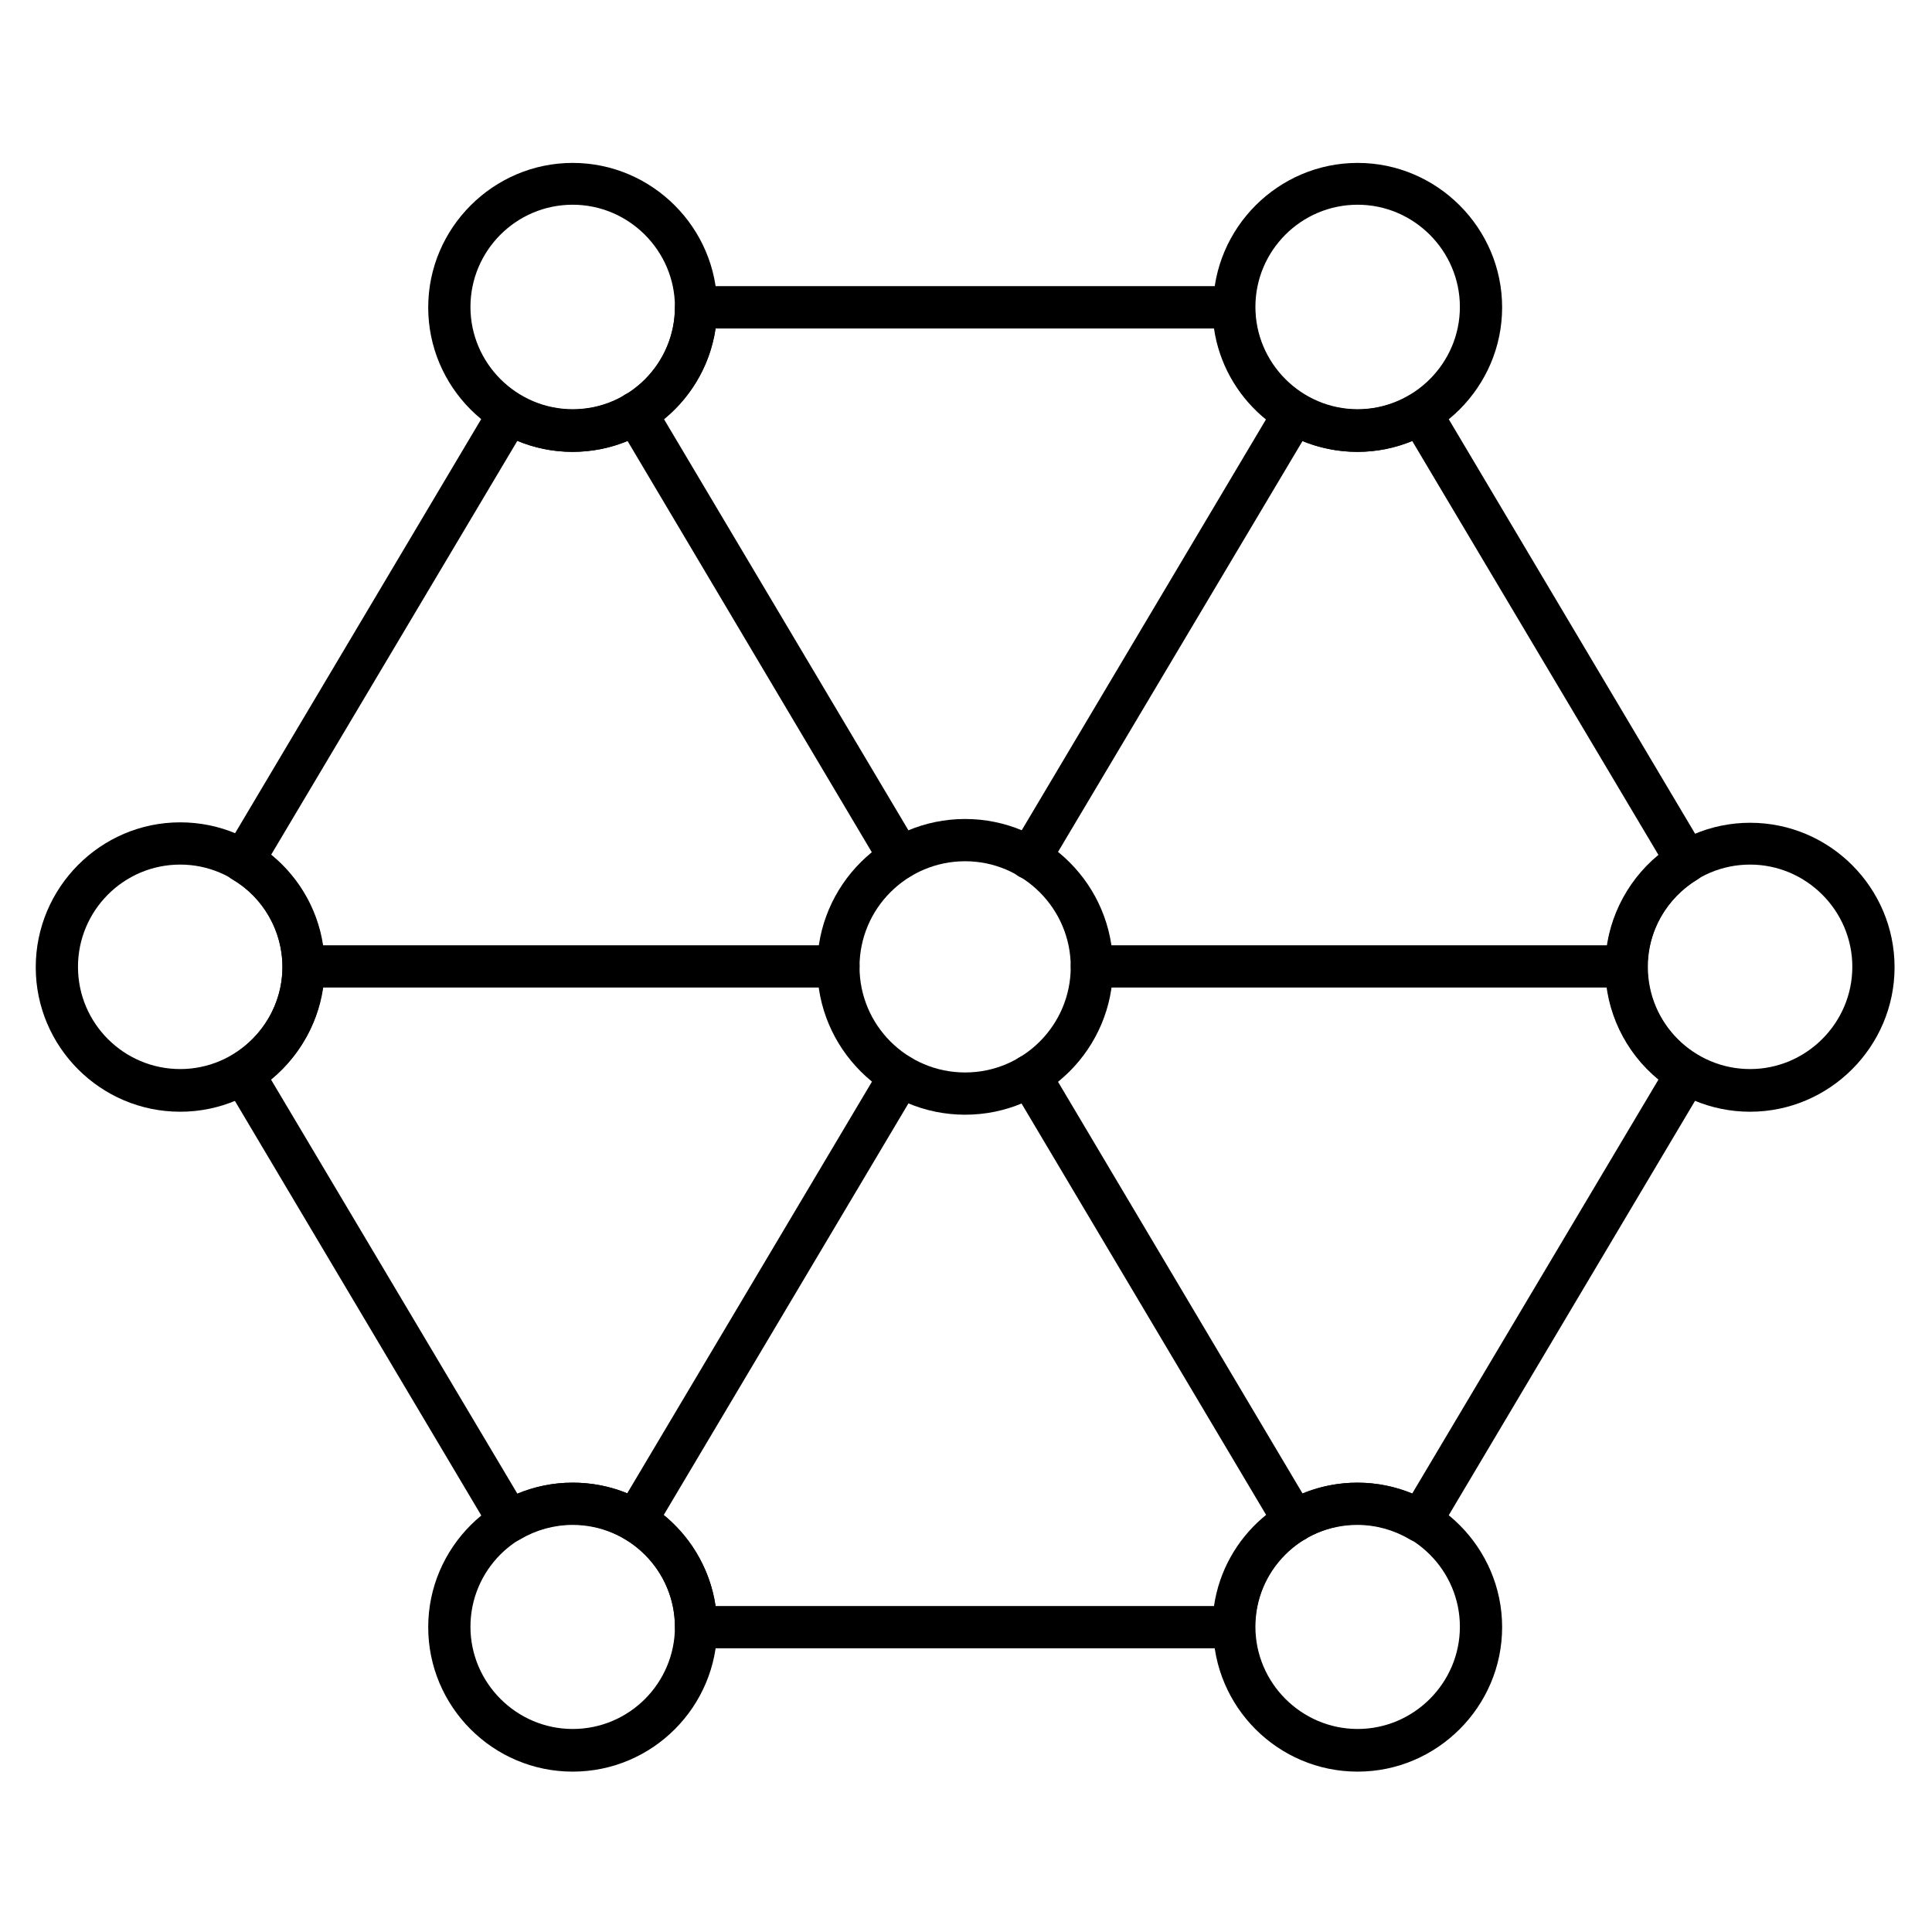
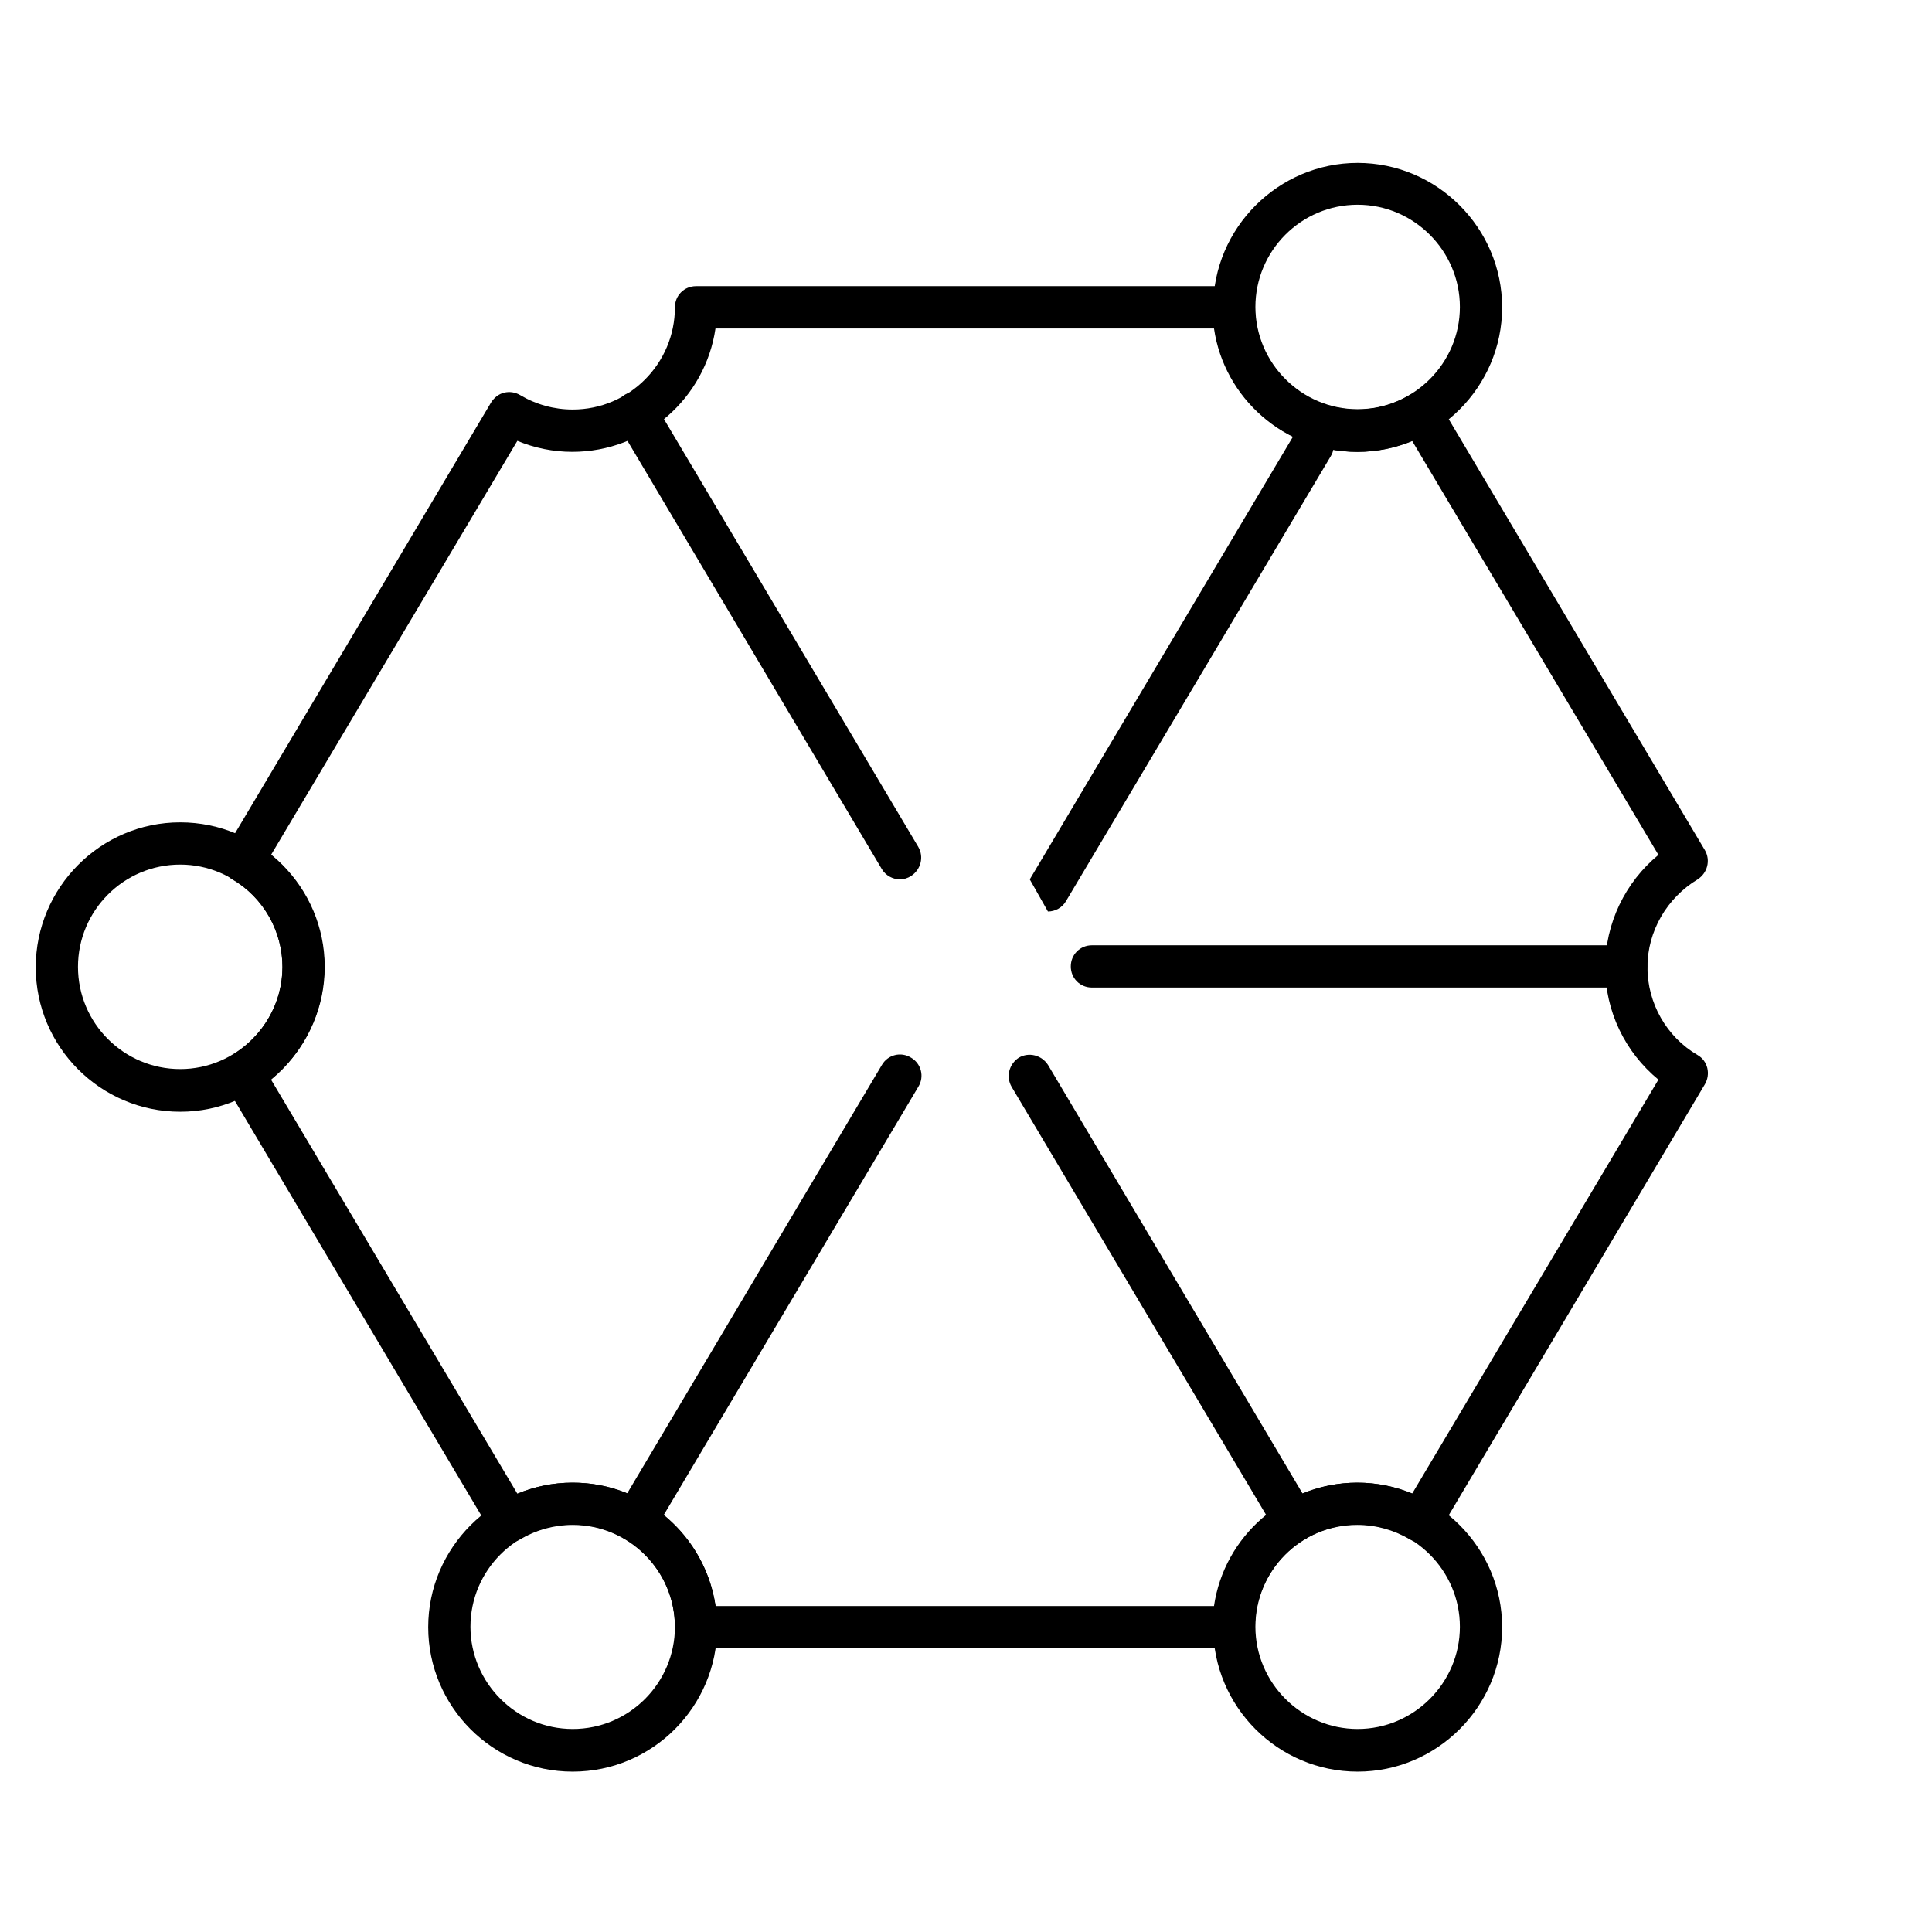
<svg xmlns="http://www.w3.org/2000/svg" fill="#000000" width="800px" height="800px" version="1.1" viewBox="144 144 512 512">
  <g>
    <path d="m470.98 580.81h-142.52c-3.137 0-5.598-2.465-5.598-5.598 0-15.004-12.203-27.094-27.094-27.094-4.926 0-9.742 1.344-13.883 3.805-1.23 0.785-2.801 1.008-4.254 0.672-1.457-0.336-2.688-1.23-3.469-2.574l-70.535-118.68c-1.566-2.688-0.672-6.047 1.902-7.727 8.172-4.926 13.324-13.77 13.324-23.289 0-9.516-5.039-18.473-13.324-23.289-2.688-1.566-3.469-5.039-1.902-7.727l70.535-118.68c0.785-1.23 2.016-2.238 3.469-2.574 1.457-0.336 2.91-0.113 4.254 0.672 4.141 2.465 8.957 3.805 13.883 3.805 15.004 0 27.094-12.203 27.094-27.094 0-3.137 2.465-5.598 5.598-5.598h142.52c3.137 0 5.598 2.465 5.598 5.598 0 15.004 12.203 27.094 27.094 27.094 4.926 0 9.742-1.344 13.883-3.805 1.23-0.785 2.801-1.008 4.254-0.672 1.457 0.336 2.688 1.344 3.469 2.574l70.535 118.68c1.566 2.688 0.672 6.047-1.902 7.727-8.172 4.926-13.324 13.77-13.324 23.289 0 9.516 5.039 18.473 13.324 23.289 2.688 1.566 3.469 5.039 1.902 7.727l-70.535 118.68c-0.785 1.23-2.016 2.238-3.469 2.574-1.457 0.336-2.91 0.113-4.254-0.672-4.141-2.465-8.957-3.805-13.883-3.805-15.004 0-27.094 12.203-27.094 27.094 0 3.023-2.465 5.598-5.598 5.598zm-137.37-11.195h132.11c2.688-18.473 18.695-32.691 37.953-32.691 5.039 0 9.965 1.008 14.555 2.91l65.27-109.72c-8.844-7.277-14.105-18.137-14.105-29.781 0-11.531 5.262-22.504 14.105-29.781l-65.27-109.72c-4.59 1.902-9.516 2.91-14.555 2.91-19.258 0-35.266-14.219-37.953-32.691h-132.11c-2.688 18.473-18.695 32.691-37.953 32.691-5.039 0-9.965-1.008-14.555-2.91l-65.27 109.72c8.844 7.277 14.105 18.137 14.105 29.781 0 11.531-5.262 22.504-14.105 29.781l65.27 109.72c4.59-1.902 9.516-2.91 14.555-2.91 19.367-0.109 35.266 14.219 37.953 32.691z" />
    <path d="m191.76 438.62c-21.16 0-38.289-17.242-38.289-38.289 0-21.051 17.129-38.402 38.289-38.402 21.16 0 38.289 17.242 38.289 38.289s-17.129 38.402-38.289 38.402zm0-65.496c-15.004 0-27.094 12.203-27.094 27.094 0 15.004 12.203 27.094 27.094 27.094 14.891 0 27.094-12.203 27.094-27.094s-12.203-27.094-27.094-27.094z" />
-     <path d="m607.79 438.62c-21.16 0-38.289-17.242-38.289-38.289 0-21.047 17.242-38.289 38.289-38.289 21.16 0 38.289 17.242 38.289 38.289 0 21.047-17.242 38.289-38.289 38.289zm0-65.496c-15.004 0-27.094 12.203-27.094 27.094 0 15.004 12.203 27.094 27.094 27.094s27.094-12.203 27.094-27.094-12.203-27.094-27.094-27.094z" />
    <path d="m503.79 613.5c-21.16 0-38.289-17.242-38.289-38.289 0-21.047 17.242-38.289 38.289-38.289s38.289 17.242 38.289 38.289c0 21.051-17.242 38.289-38.289 38.289zm0-65.492c-15.004 0-27.094 12.203-27.094 27.094 0 14.891 12.203 27.094 27.094 27.094s27.094-12.203 27.094-27.094c0-14.891-12.207-27.094-27.094-27.094z" />
    <path d="m295.77 613.5c-21.16 0-38.289-17.242-38.289-38.289 0-21.047 17.242-38.289 38.289-38.289s38.289 17.242 38.289 38.289c0 21.051-17.129 38.289-38.289 38.289zm0-65.492c-15.004 0-27.094 12.203-27.094 27.094 0 14.891 12.203 27.094 27.094 27.094 15.004 0 27.094-12.203 27.094-27.094 0-14.891-12.203-27.094-27.094-27.094z" />
    <path d="m503.79 263.75c-21.16 0-38.289-17.242-38.289-38.289s17.242-38.289 38.289-38.289 38.289 17.242 38.289 38.289-17.242 38.289-38.289 38.289zm0-65.496c-15.004 0-27.094 12.203-27.094 27.094s12.203 27.094 27.094 27.094 27.094-12.203 27.094-27.094-12.207-27.094-27.094-27.094z" />
-     <path d="m295.77 263.75c-21.16 0-38.289-17.242-38.289-38.289s17.242-38.289 38.289-38.289 38.289 17.242 38.289 38.289-17.129 38.289-38.289 38.289zm0-65.496c-15.004 0-27.094 12.203-27.094 27.094s12.203 27.094 27.094 27.094c15.004 0 27.094-12.203 27.094-27.094s-12.203-27.094-27.094-27.094z" />
-     <path d="m399.77 439.41c-21.609 0-39.184-17.578-39.184-39.184 0-21.609 17.578-39.184 39.184-39.184 21.609 0 39.184 17.578 39.184 39.184 0.004 21.609-17.574 39.184-39.184 39.184zm0-67.172c-15.449 0-27.988 12.539-27.988 27.988 0 15.449 12.539 27.988 27.988 27.988 15.449 0 27.988-12.539 27.988-27.988 0.004-15.449-12.648-27.988-27.988-27.988z" />
-     <path d="m366.19 405.71h-136.48c-3.137 0-5.598-2.465-5.598-5.598 0-3.137 2.465-5.598 5.598-5.598h136.48c3.137 0 5.598 2.465 5.598 5.598 0 3.023-2.574 5.598-5.598 5.598z" />
    <path d="m574.99 405.71h-141.62c-3.137 0-5.598-2.465-5.598-5.598 0-3.137 2.465-5.598 5.598-5.598h141.62c3.137 0 5.598 2.465 5.598 5.598 0 3.023-2.461 5.598-5.598 5.598z" />
    <path d="m382.53 377.05c-1.902 0-3.805-1.008-4.812-2.688l-70.086-118c-1.566-2.688-0.672-6.047 1.902-7.727 2.688-1.566 6.047-0.672 7.727 1.902l70.086 117.89c1.566 2.688 0.672 6.047-1.902 7.727-0.898 0.562-1.906 0.898-2.914 0.898z" />
-     <path d="m416.9 377.05c-1.008 0-1.902-0.223-2.91-0.785-2.688-1.566-3.582-5.039-1.902-7.727l70.086-117.89c1.566-2.688 5.039-3.582 7.727-1.902 2.688 1.566 3.582 5.039 1.902 7.727l-70.086 117.78c-1.008 1.789-2.91 2.797-4.816 2.797z" />
+     <path d="m416.9 377.05l70.086-117.89c1.566-2.688 5.039-3.582 7.727-1.902 2.688 1.566 3.582 5.039 1.902 7.727l-70.086 117.78c-1.008 1.789-2.91 2.797-4.816 2.797z" />
    <path d="m312.45 552.6c-1.008 0-2.016-0.223-2.91-0.785-2.688-1.566-3.582-5.039-1.902-7.727l70.086-117.89c1.566-2.688 5.039-3.582 7.727-1.902 2.688 1.566 3.582 5.039 1.902 7.727l-70.086 117.89c-1.012 1.68-2.914 2.688-4.816 2.688z" />
    <path d="m486.99 552.6c-1.902 0-3.805-1.008-4.812-2.688l-70.086-117.89c-1.566-2.688-0.672-6.047 1.902-7.727 2.688-1.566 6.047-0.672 7.727 1.902l70.086 118c1.566 2.688 0.672 6.047-1.902 7.727-0.898 0.445-1.906 0.672-2.914 0.672z" />
  </g>
</svg>